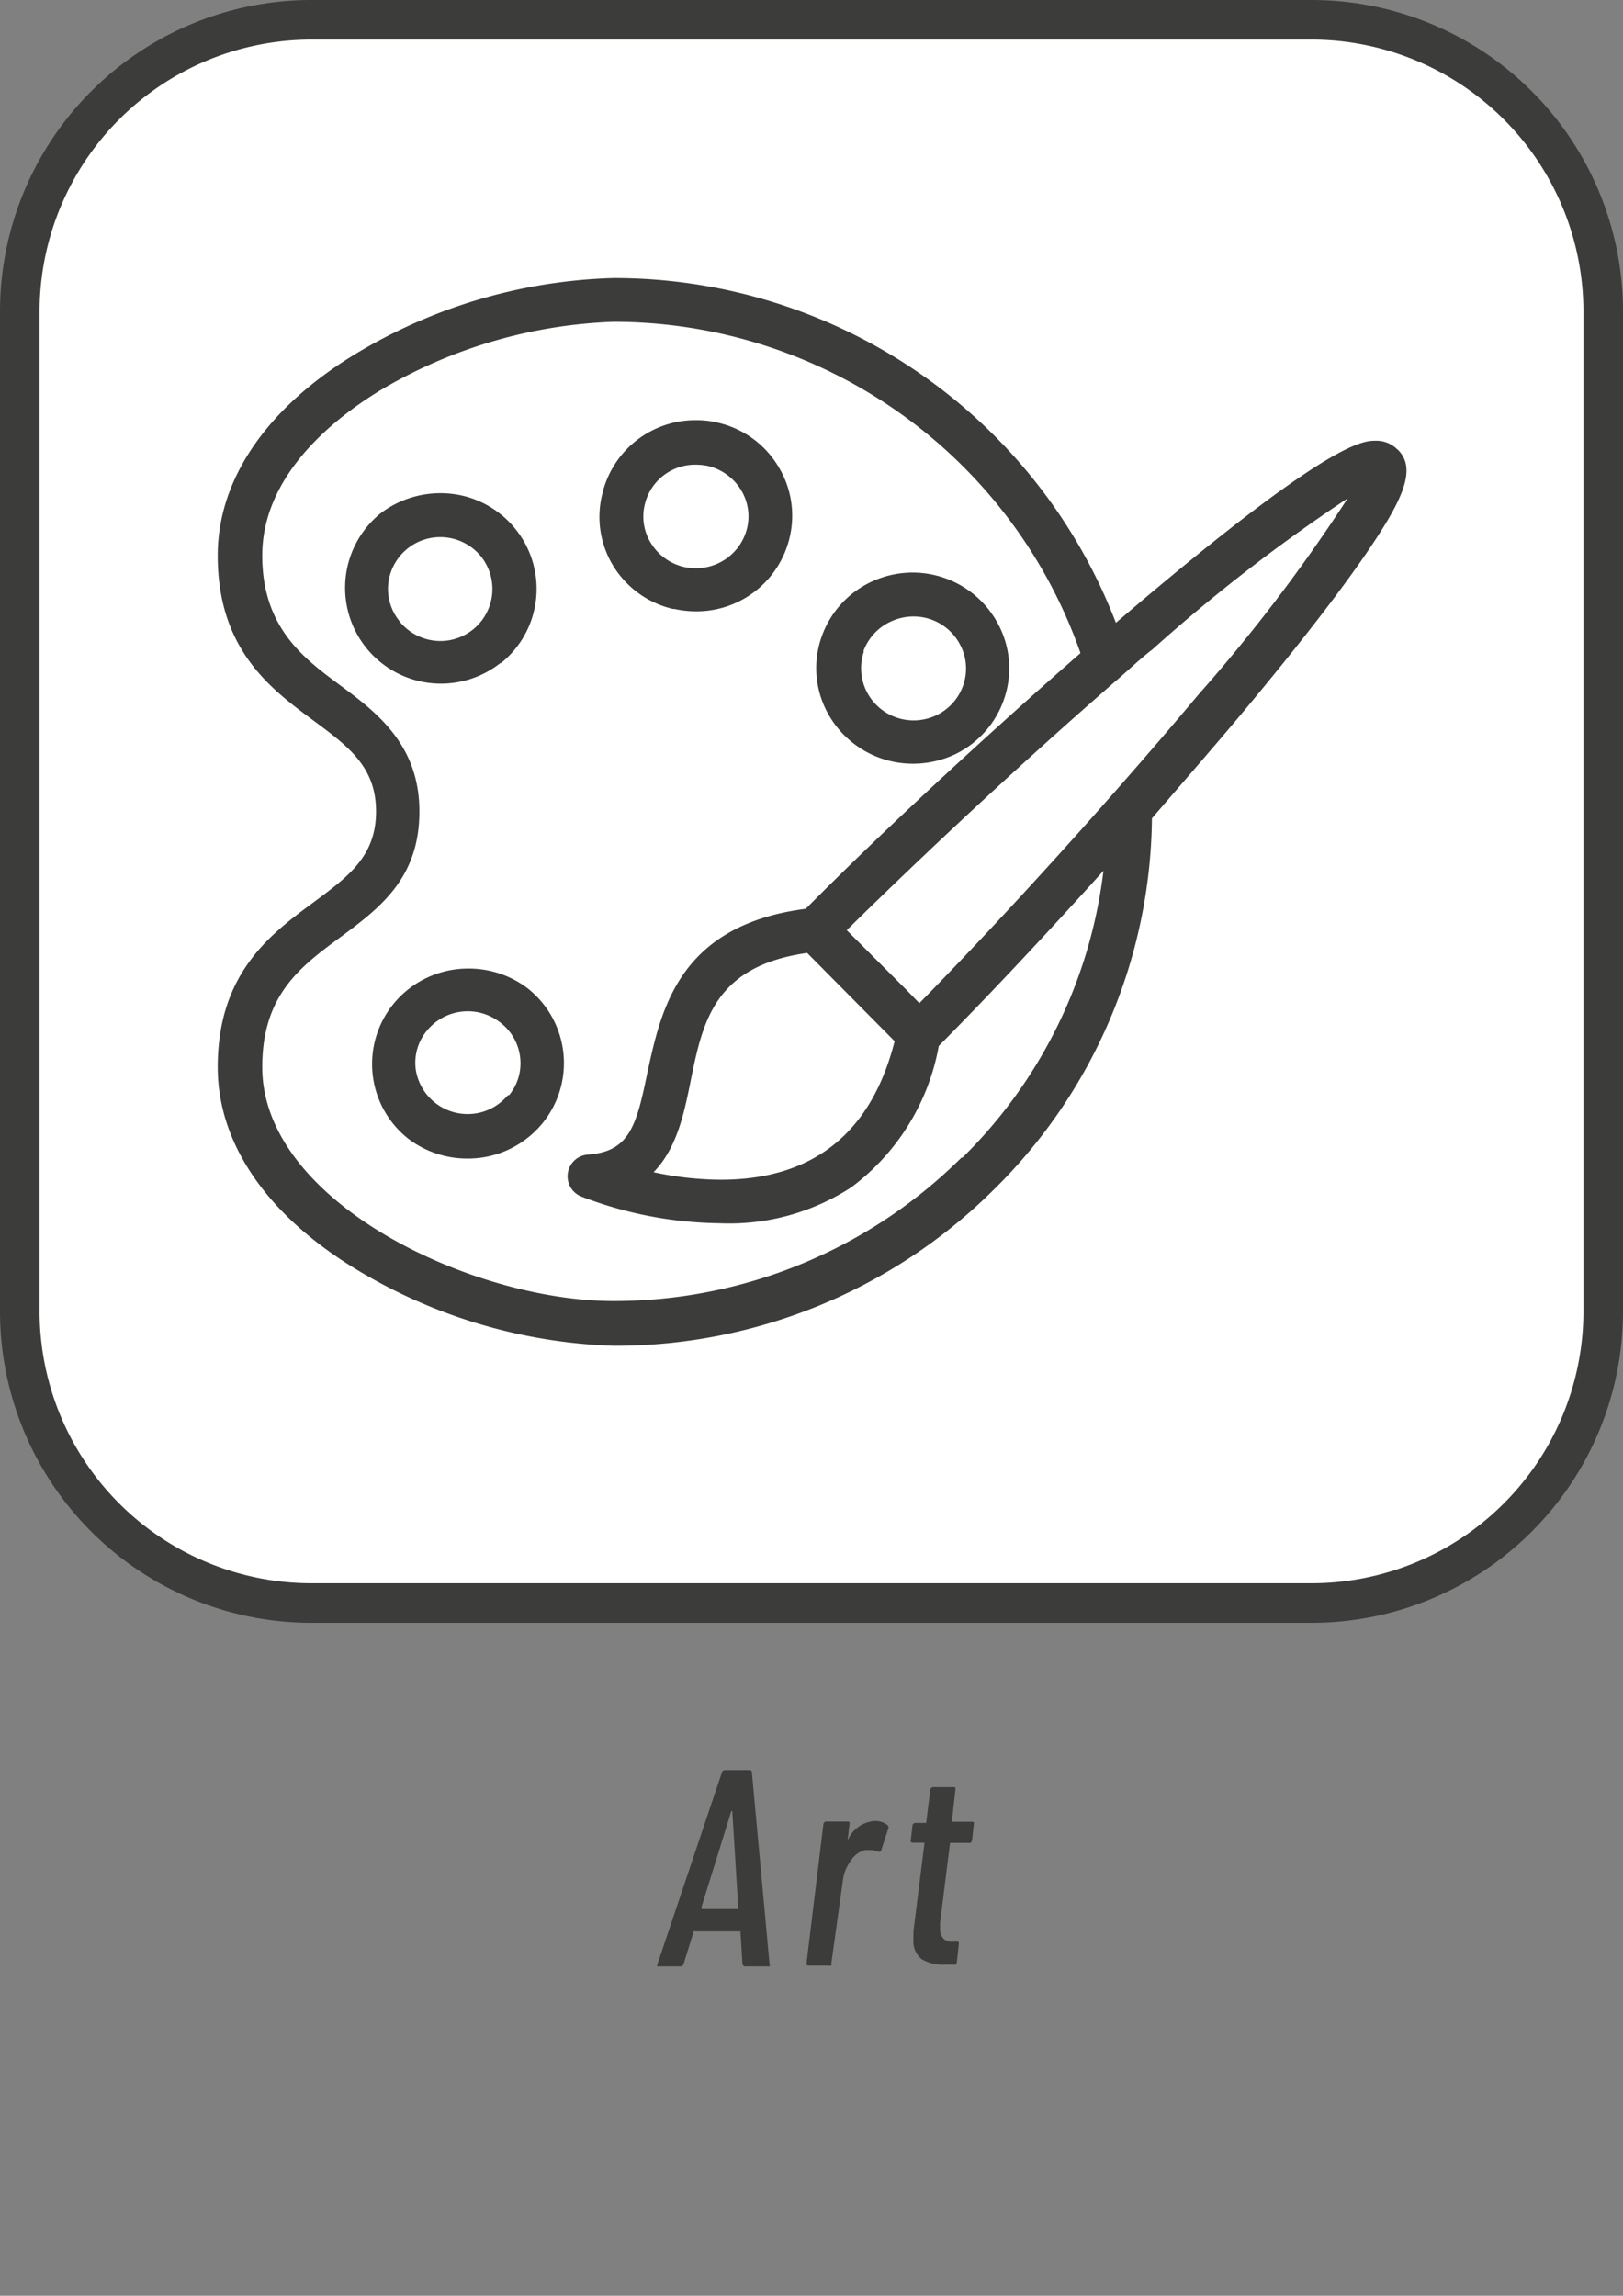
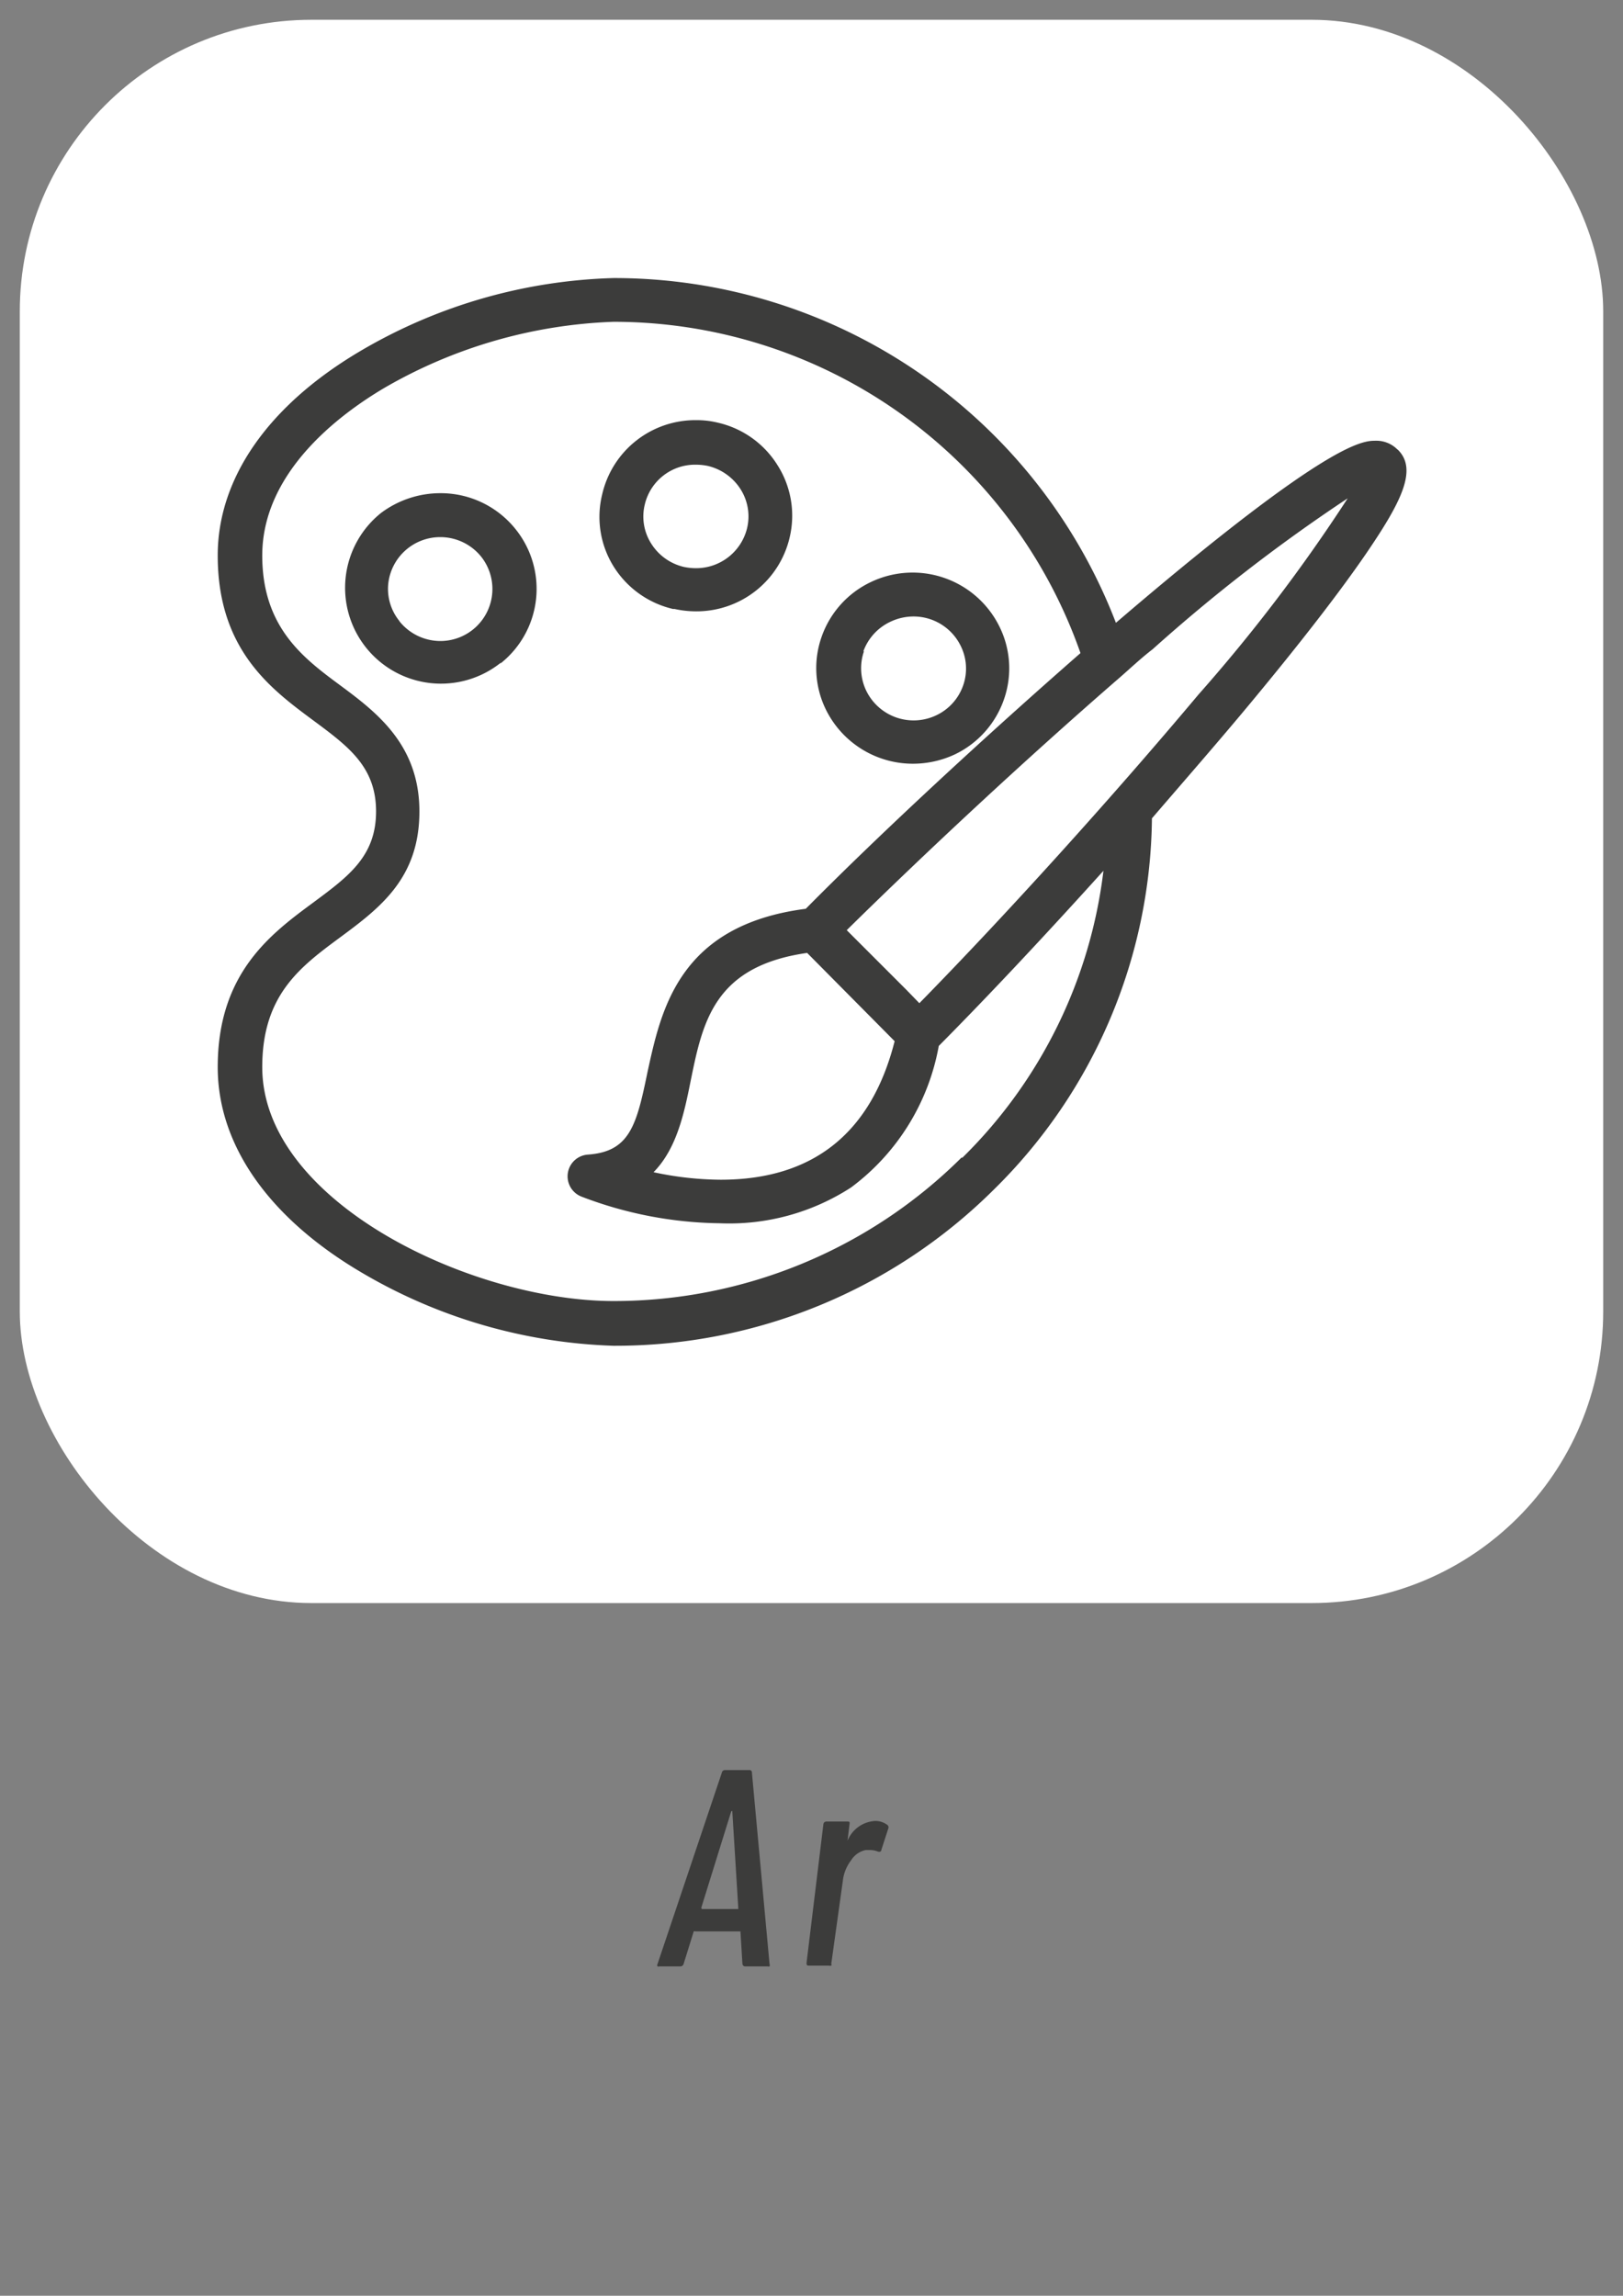
<svg xmlns="http://www.w3.org/2000/svg" id="Layer_1" data-name="Layer 1" viewBox="0 0 82 116">
  <rect x="0" y="0" width="82" height="116" fill="#808080" stroke="none" />
  <defs>
    <style>.cls-1{fill:#fff;}.cls-2{fill:#3c3c3b;}</style>
  </defs>
  <title>icon_art</title>
  <rect class="cls-1" x="1" y="1" width="80" height="80" rx="14.73" ry="14.73" />
-   <path class="cls-2" d="M66.27,82H15.73A15.74,15.74,0,0,1,0,66.27V15.73A15.74,15.74,0,0,1,15.73,0H66.27A15.74,15.74,0,0,1,82,15.73V66.27A15.74,15.74,0,0,1,66.27,82ZM15.73,2A13.75,13.75,0,0,0,2,15.73V66.27A13.75,13.75,0,0,0,15.73,80H66.27A13.75,13.75,0,0,0,80,66.27V15.73A13.75,13.75,0,0,0,66.27,2Z" />
  <path class="cls-2" d="M37.51,99.23l-.1-1.64s0,0-.06,0H35.13a.1.1,0,0,0-.08,0l-.51,1.64a.17.17,0,0,1-.17.13H33.31a.15.15,0,0,1-.09,0,.12.12,0,0,1,0-.12l3.25-9.67a.16.16,0,0,1,.17-.13h1.21a.12.12,0,0,1,.14.13l.89,9.67a.16.16,0,0,1,0,.12.18.18,0,0,1-.1,0H37.65C37.58,99.36,37.53,99.32,37.51,99.23Zm-2-2.77H37.3s0,0,0-.06L37,91.54q0-.08-.06,0L35.43,96.4S35.45,96.46,35.47,96.46Z" />
  <path class="cls-2" d="M44.83,92.21a.15.15,0,0,1,.05.18l-.35,1.08c0,.09-.08.11-.17.09a1.07,1.07,0,0,0-.41-.08l-.21,0A1.14,1.14,0,0,0,43,94a2.09,2.09,0,0,0-.42,1.06L42,99.22a.14.14,0,0,1,0,.1.21.21,0,0,1-.12,0h-1c-.09,0-.13,0-.13-.14l.85-7a.15.15,0,0,1,.16-.14h1.05c.1,0,.13,0,.11.14l-.1.83a0,0,0,0,0,0,0s0,0,0,0a1.6,1.6,0,0,1,1.41-1A1,1,0,0,1,44.83,92.21Z" />
-   <path class="cls-2" d="M49,93.12H48s0,0,0,0l-.5,4a1.8,1.8,0,0,0,0,.28.72.72,0,0,0,.18.57.66.66,0,0,0,.52.14h.13c.09,0,.13,0,.11.15l-.1.91a.24.24,0,0,1-.05.1.18.18,0,0,1-.1,0h-.43a2.09,2.09,0,0,1-1.2-.28,1.16,1.16,0,0,1-.41-1c0-.08,0-.21,0-.4l.56-4.48s0,0-.06,0h-.53a.12.12,0,0,1-.1-.05.09.09,0,0,1,0-.1l.08-.71a.15.15,0,0,1,.16-.14h.54s0,0,0-.06l.2-1.6a.16.16,0,0,1,.16-.15h1c.09,0,.13,0,.11.15l-.18,1.6s0,0,0,0a.05.05,0,0,0,0,0h1c.09,0,.13,0,.11.14l-.08.71C49.11,93.07,49.06,93.12,49,93.12Z" />
-   <path class="cls-2" d="M26.66,49.94a4.91,4.91,0,0,0-3-1,4.86,4.86,0,0,0-3.8,1.81,4.81,4.81,0,0,0,.77,6.79,4.91,4.91,0,0,0,3,1,4.86,4.86,0,0,0,3.8-1.81,4.81,4.81,0,0,0-.77-6.79Zm-1,5.4A2.65,2.65,0,0,1,21,54a2.54,2.54,0,0,1,.56-1.91,2.66,2.66,0,0,1,3.72-.42,2.58,2.58,0,0,1,1,1.76,2.54,2.54,0,0,1-.56,1.91Zm0,0" />
  <path class="cls-2" d="M46.13,38.59a5,5,0,0,0,2.11-.47,4.83,4.83,0,0,0,2.48-2.77,4.75,4.75,0,0,0-.22-3.68A4.89,4.89,0,0,0,44,29.41a4.82,4.82,0,0,0-2.49,2.77,4.75,4.75,0,0,0,.22,3.68,4.9,4.9,0,0,0,4.38,2.73Zm-2.51-5.68A2.65,2.65,0,0,1,45,31.41a2.72,2.72,0,0,1,1.15-.26,2.65,2.65,0,0,1,2.39,1.49,2.57,2.57,0,0,1,.12,2,2.62,2.62,0,0,1-1.35,1.5,2.66,2.66,0,0,1-3.54-1.23,2.62,2.62,0,0,1-.12-2Zm0,0" />
  <path class="cls-2" d="M34.08,30.77a5,5,0,0,0,1.08.12,4.83,4.83,0,0,0,4.74-3.75,4.76,4.76,0,0,0-.62-3.64,4.81,4.81,0,0,0-3-2.14,4.45,4.45,0,0,0-1.09-.13A4.83,4.83,0,0,0,30.42,25,4.74,4.74,0,0,0,31,28.62a4.83,4.83,0,0,0,3,2.15Zm-1.5-5.29a2.61,2.61,0,0,1,2.57-2,3.05,3.05,0,0,1,.6.06,2.69,2.69,0,0,1,1.66,1.17,2.56,2.56,0,0,1,.33,2,2.65,2.65,0,0,1-2.58,2,3,3,0,0,1-.59-.06,2.66,2.66,0,0,1-1.66-1.17,2.55,2.55,0,0,1-.33-2Zm0,0" />
  <path class="cls-2" d="M25.28,33.53a4.81,4.81,0,0,0,.77-6.79,4.84,4.84,0,0,0-3.8-1.82,5,5,0,0,0-3,1,4.84,4.84,0,0,0,6.06,7.56Zm-5.1-2.15a2.58,2.58,0,0,1-.56-1.92,2.64,2.64,0,0,1,2.63-2.32,2.65,2.65,0,0,1,2.07,1,2.63,2.63,0,0,1-2.06,4.25,2.65,2.65,0,0,1-2.08-1Zm0,0" />
  <path class="cls-2" d="M70.58,22.69a1.49,1.49,0,0,0-1.08-.42c-.63,0-2.31,0-12.5,8.67l-.62.53A27.16,27.16,0,0,0,31,14.05h0A26.63,26.63,0,0,0,18.27,17.7C13.58,20.45,11,24.14,11,28.07c0,4.76,2.68,6.74,4.84,8.34C17.59,37.71,19,38.74,19,41s-1.39,3.28-3.14,4.58C13.69,47.18,11,49.16,11,53.92c0,3.93,2.58,7.62,7.27,10.38A26.7,26.7,0,0,0,31,68h0a27.12,27.12,0,0,0,19.2-7.88,26.66,26.66,0,0,0,8-18.77c1.72-2,3.38-3.9,4.9-5.73,2.61-3.14,4.61-5.73,5.95-7.69,1.78-2.61,2.56-4.21,1.59-5.19Zm-22,35.8A24.91,24.91,0,0,1,31,65.74h0c-7.15,0-17.75-5-17.75-11.82,0-3.64,1.91-5.06,3.94-6.56s4-3,4-6.36-2.15-5-4-6.37-3.94-2.92-3.94-6.56c0-4.2,3.87-7.11,6.17-8.47A24.8,24.8,0,0,1,31,16.26h0A25,25,0,0,1,54.59,33c-4.8,4.2-10,9-13.88,12.92-6.43.83-7.31,5.12-8,8.27-.55,2.68-.9,4-3,4.15a1.1,1.1,0,0,0-.34,2.12,20.12,20.12,0,0,0,7,1.35h0A11.31,11.31,0,0,0,43,60a11.43,11.43,0,0,0,4.43-7.15C50,50.26,52.89,47.17,55.75,44a24.41,24.41,0,0,1-7.13,14.5Zm-3.38-5.88c-1.18,4.65-4.13,7-8.79,7h0a16.48,16.48,0,0,1-3.39-.38c1.18-1.2,1.55-3,1.87-4.59.61-3,1.18-5.82,5.89-6.49ZM60.53,35.12c-4.39,5.23-9.7,11.1-14.08,15.57L45.78,50l-3-3c4-3.94,9.05-8.65,13.8-12.77.55-.48,1.1-1,1.65-1.42a85.36,85.36,0,0,1,9.86-7.63,83.78,83.78,0,0,1-7.57,9.95Zm0,0" />
</svg>